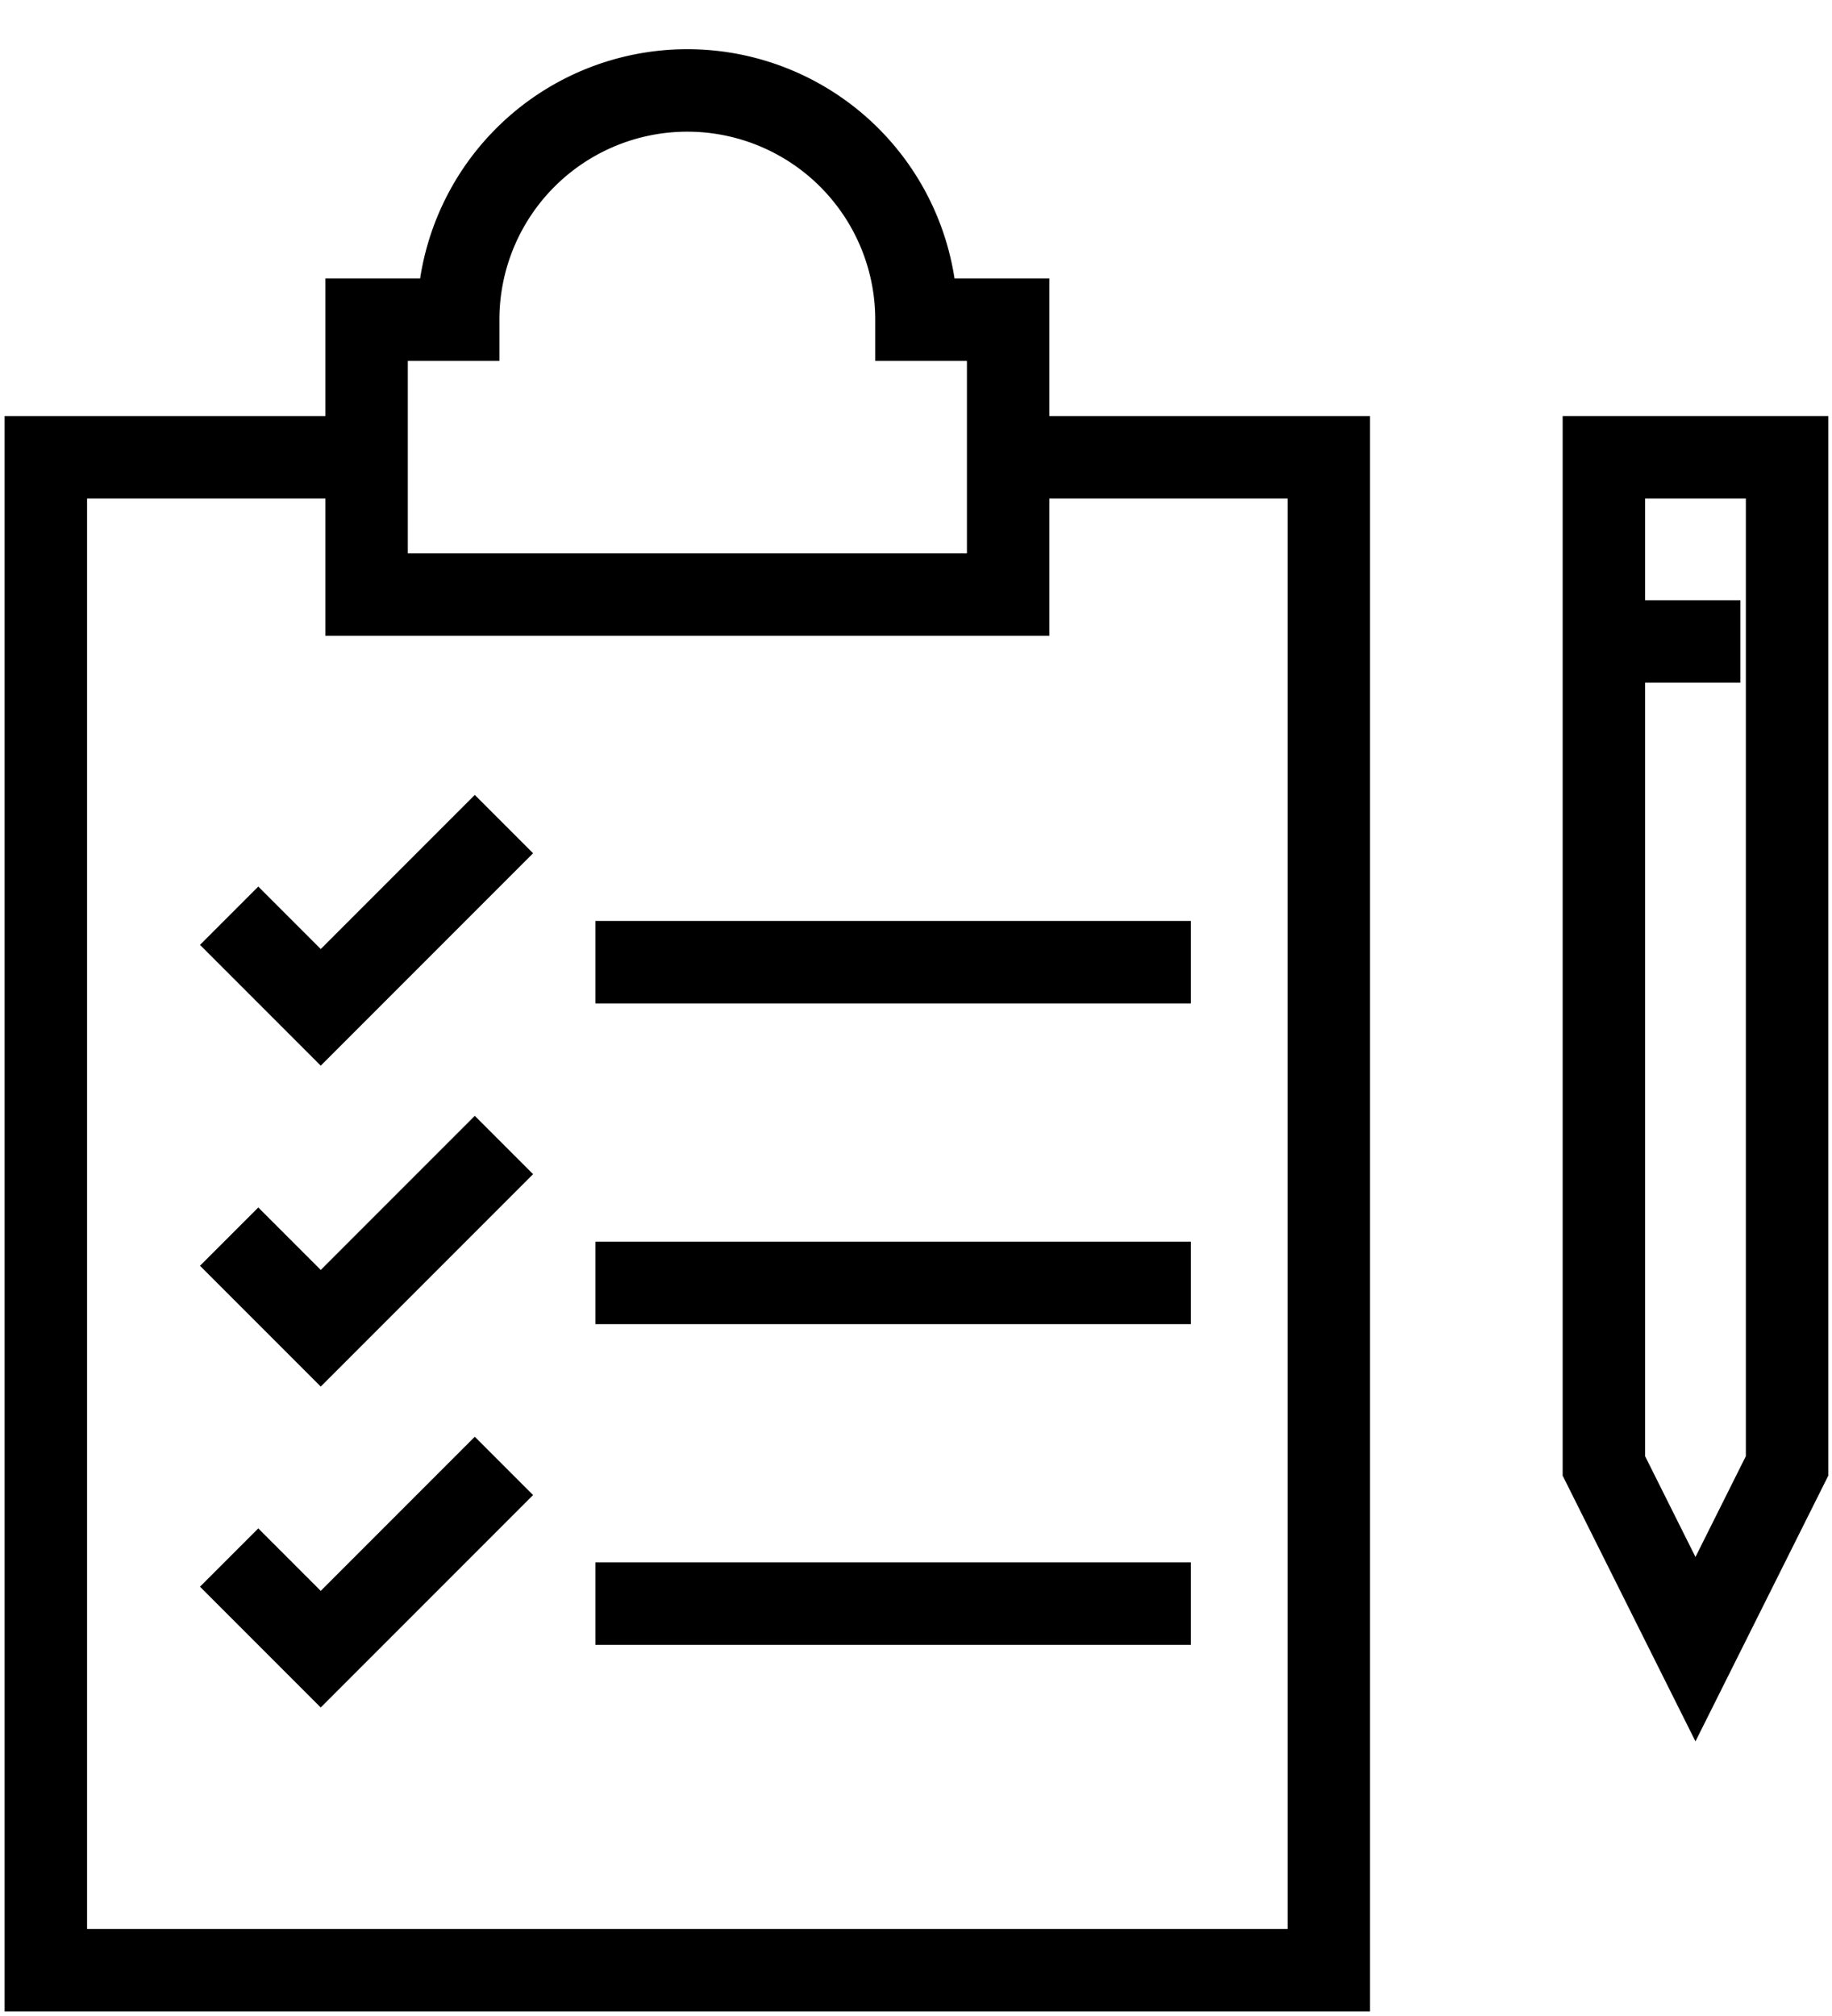
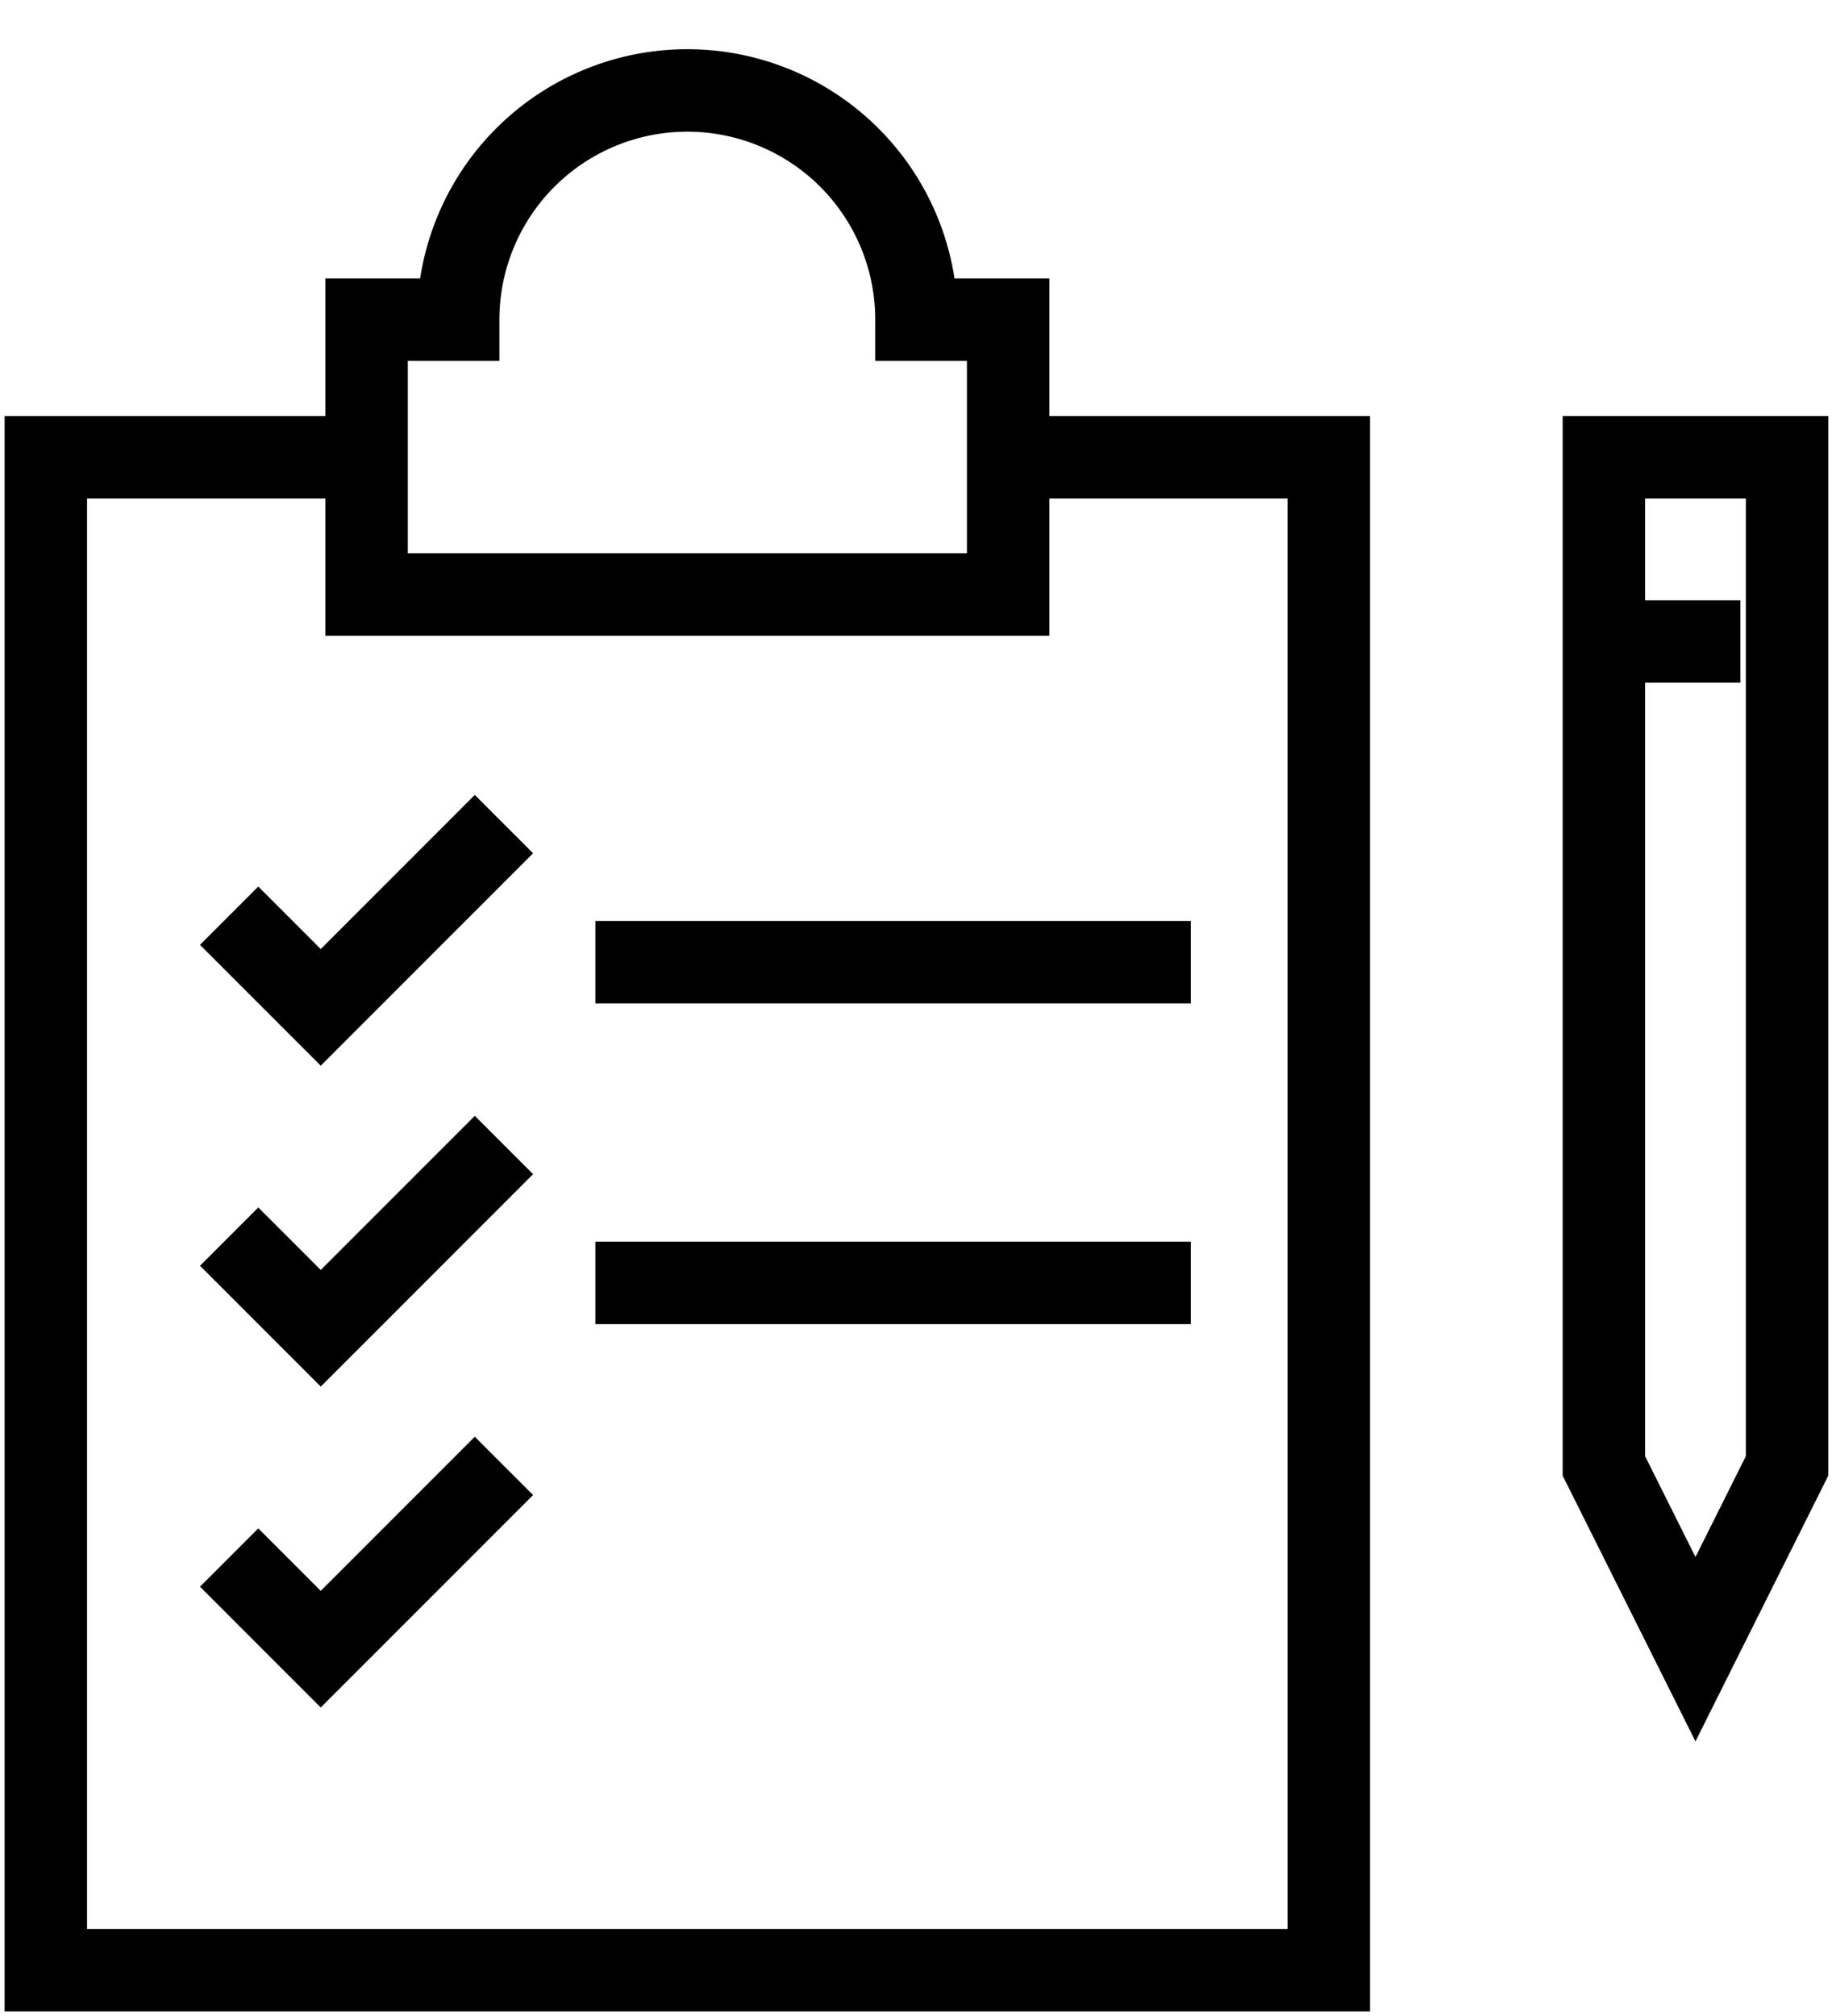
<svg xmlns="http://www.w3.org/2000/svg" width="40" height="44" viewBox="0 0 40 44">
  <defs>
    <clipPath id="clip-path">
      <rect id="Rectangle_759" data-name="Rectangle 759" width="40" height="44" transform="translate(0 -0.374)" fill="none" stroke="#000" stroke-width="1.8" />
    </clipPath>
  </defs>
  <g id="Group_4024" data-name="Group 4024" transform="translate(0 1.08)">
    <g id="Group_3869" data-name="Group 3869" transform="translate(0 -0.706)" clip-path="url(#clip-path)">
      <path id="Path_11869" data-name="Path 11869" d="M22.011,9h7V42.018H1V9H8" transform="translate(0.001 0.608)" fill="none" stroke="#000" stroke-width="1.8" />
      <path id="Path_11870" data-name="Path 11870" d="M20.006,6A5,5,0,1,0,10,6H8v6H22.008V6Z" transform="translate(0.004 0.603)" fill="none" stroke="#000" stroke-width="1.8" />
      <path id="Path_11871" data-name="Path 11871" d="M5,19l2,2,4-4" transform="translate(0.003 0.612)" fill="none" stroke="#000" stroke-width="1.8" />
      <line id="Line_44" data-name="Line 44" x2="13" transform="translate(13 20.626)" fill="none" stroke="#000" stroke-width="1.8" />
      <path id="Path_11872" data-name="Path 11872" d="M5,26l2,2,4-4" transform="translate(0.003 0.616)" fill="none" stroke="#000" stroke-width="1.8" />
      <line id="Line_45" data-name="Line 45" x2="13" transform="translate(13 27.626)" fill="none" stroke="#000" stroke-width="1.8" />
      <path id="Path_11873" data-name="Path 11873" d="M5,33l2,2,4-4" transform="translate(0.003 0.62)" fill="none" stroke="#000" stroke-width="1.8" />
-       <line id="Line_46" data-name="Line 46" x2="13" transform="translate(13 34.626)" fill="none" stroke="#000" stroke-width="1.8" />
      <path id="Path_11874" data-name="Path 11874" d="M35,9V31.012l2,4,2-4V9Z" transform="translate(0.019 0.608)" fill="none" stroke="#000" stroke-linecap="round" stroke-width="1.8" />
      <line id="Line_47" data-name="Line 47" x2="3" transform="translate(35 13.626)" fill="none" stroke="#000" stroke-width="1.8" />
    </g>
  </g>
</svg>